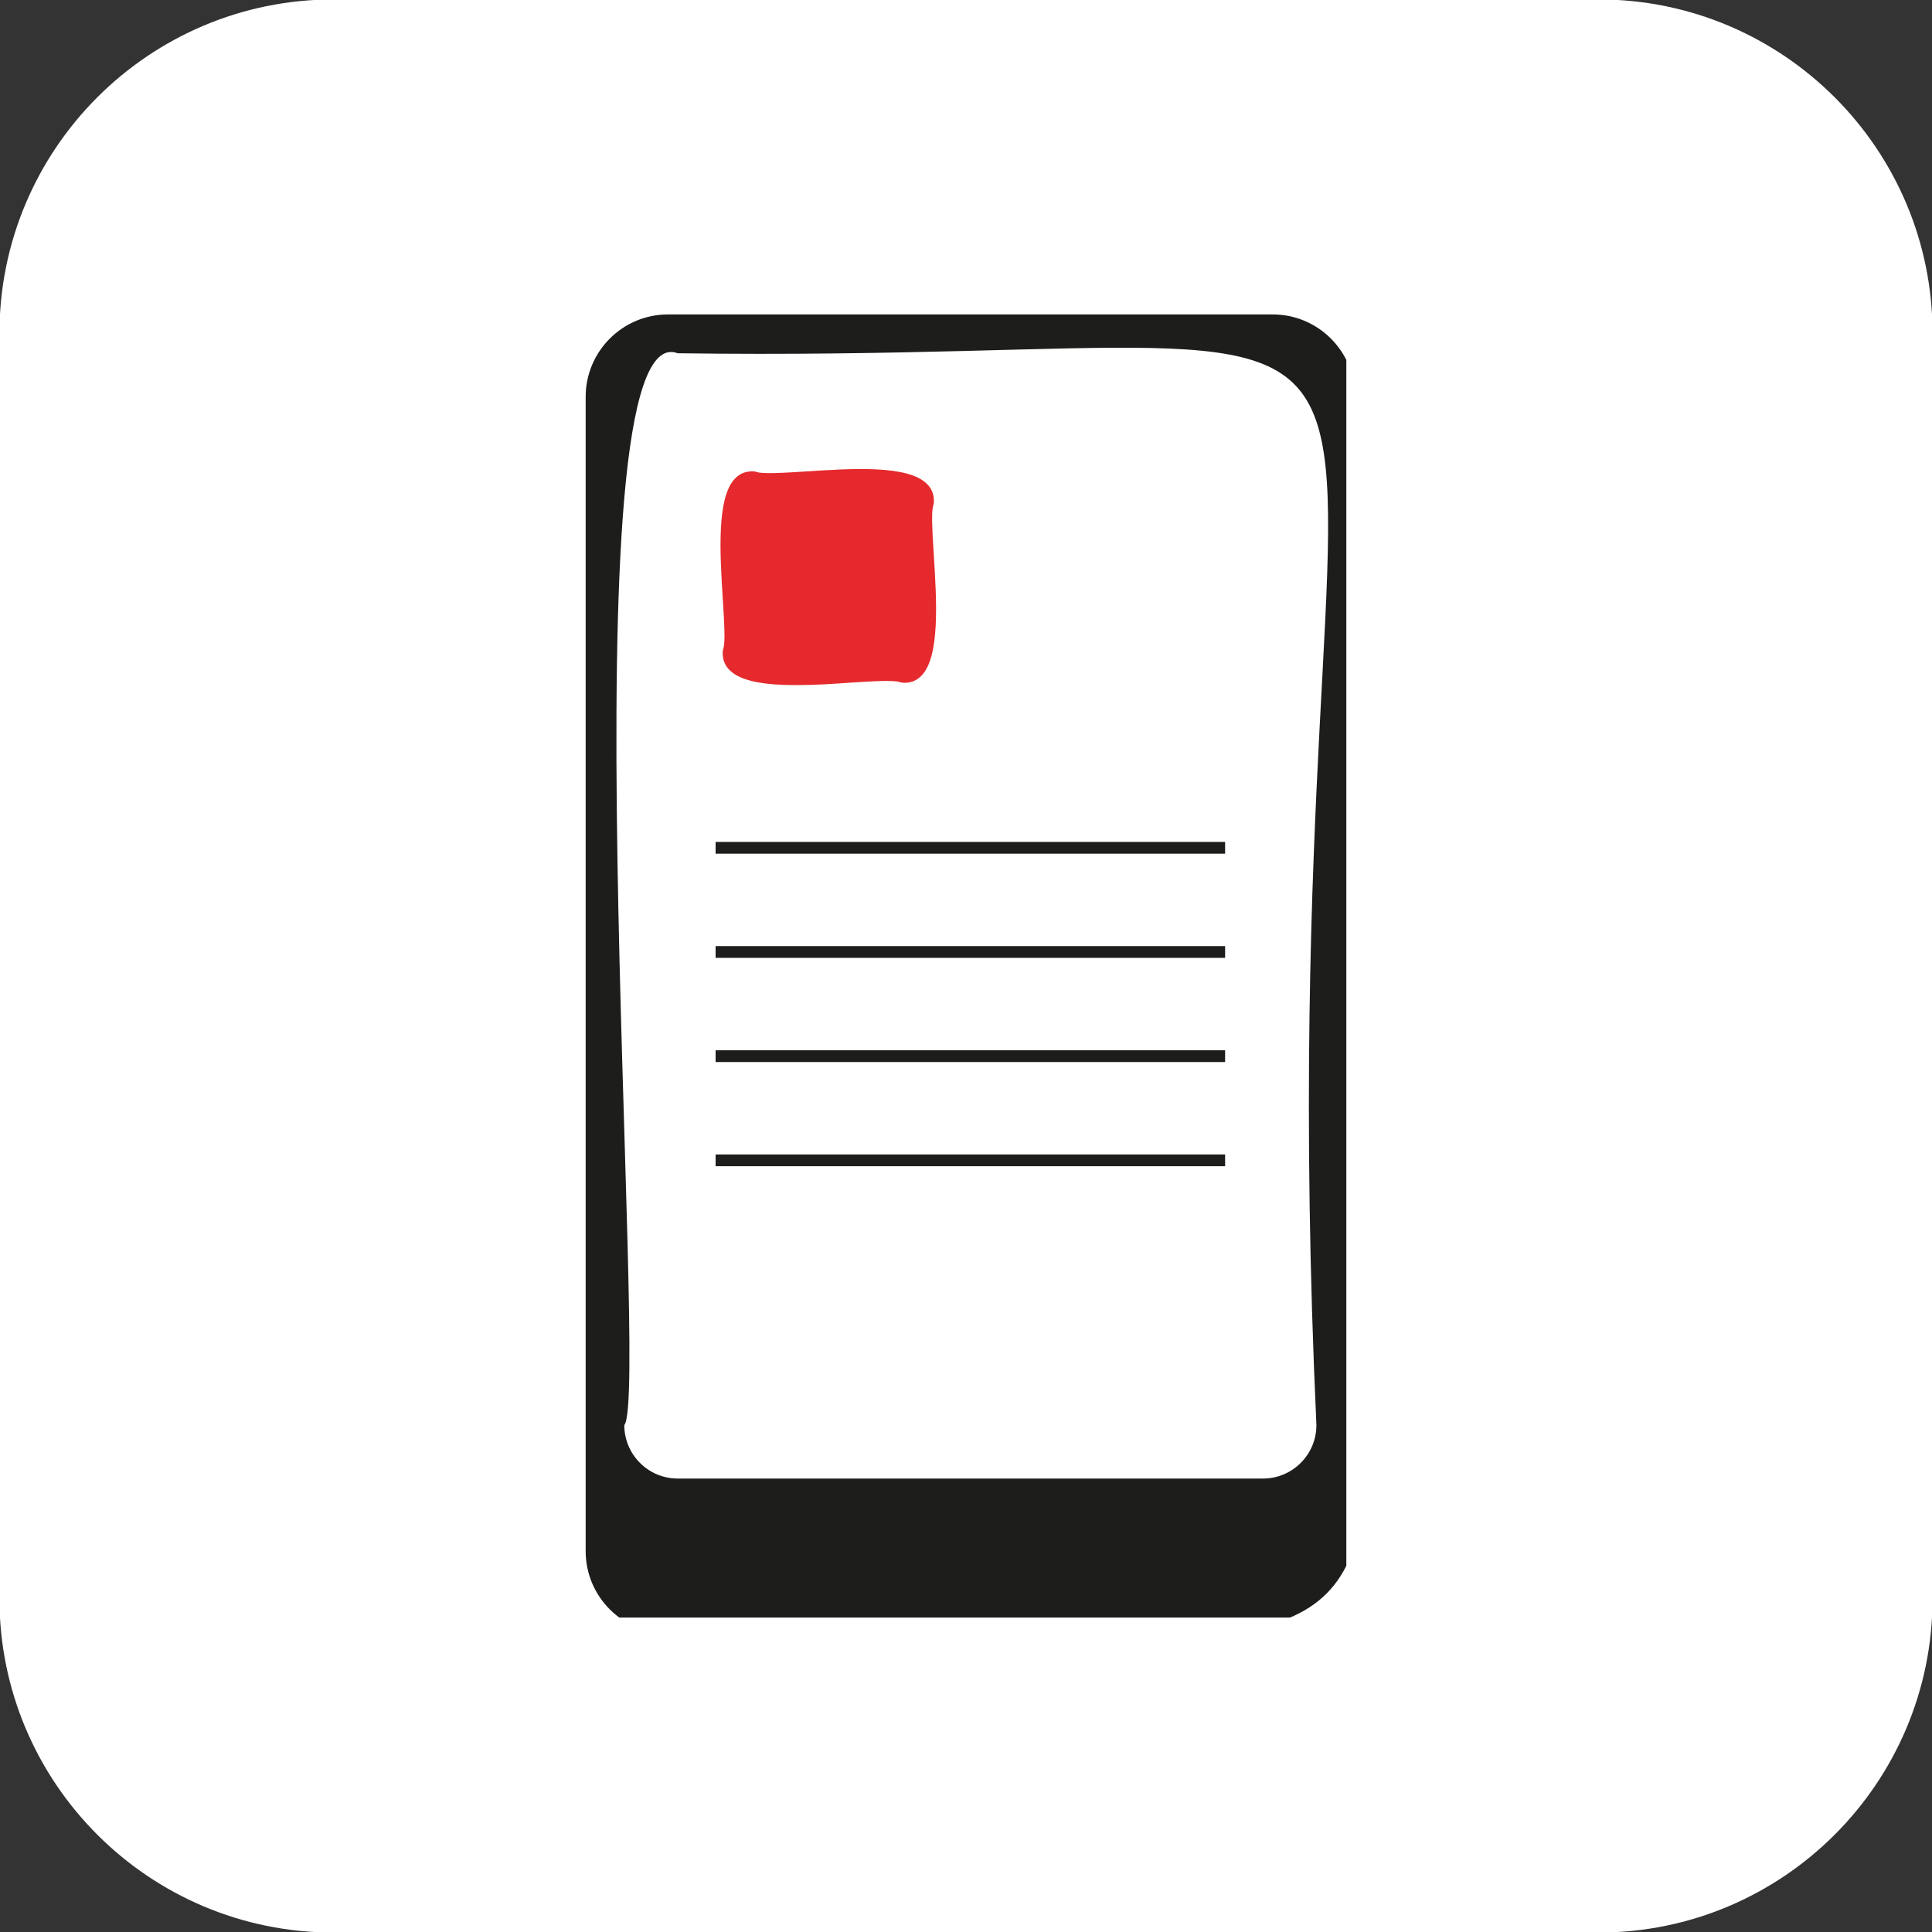
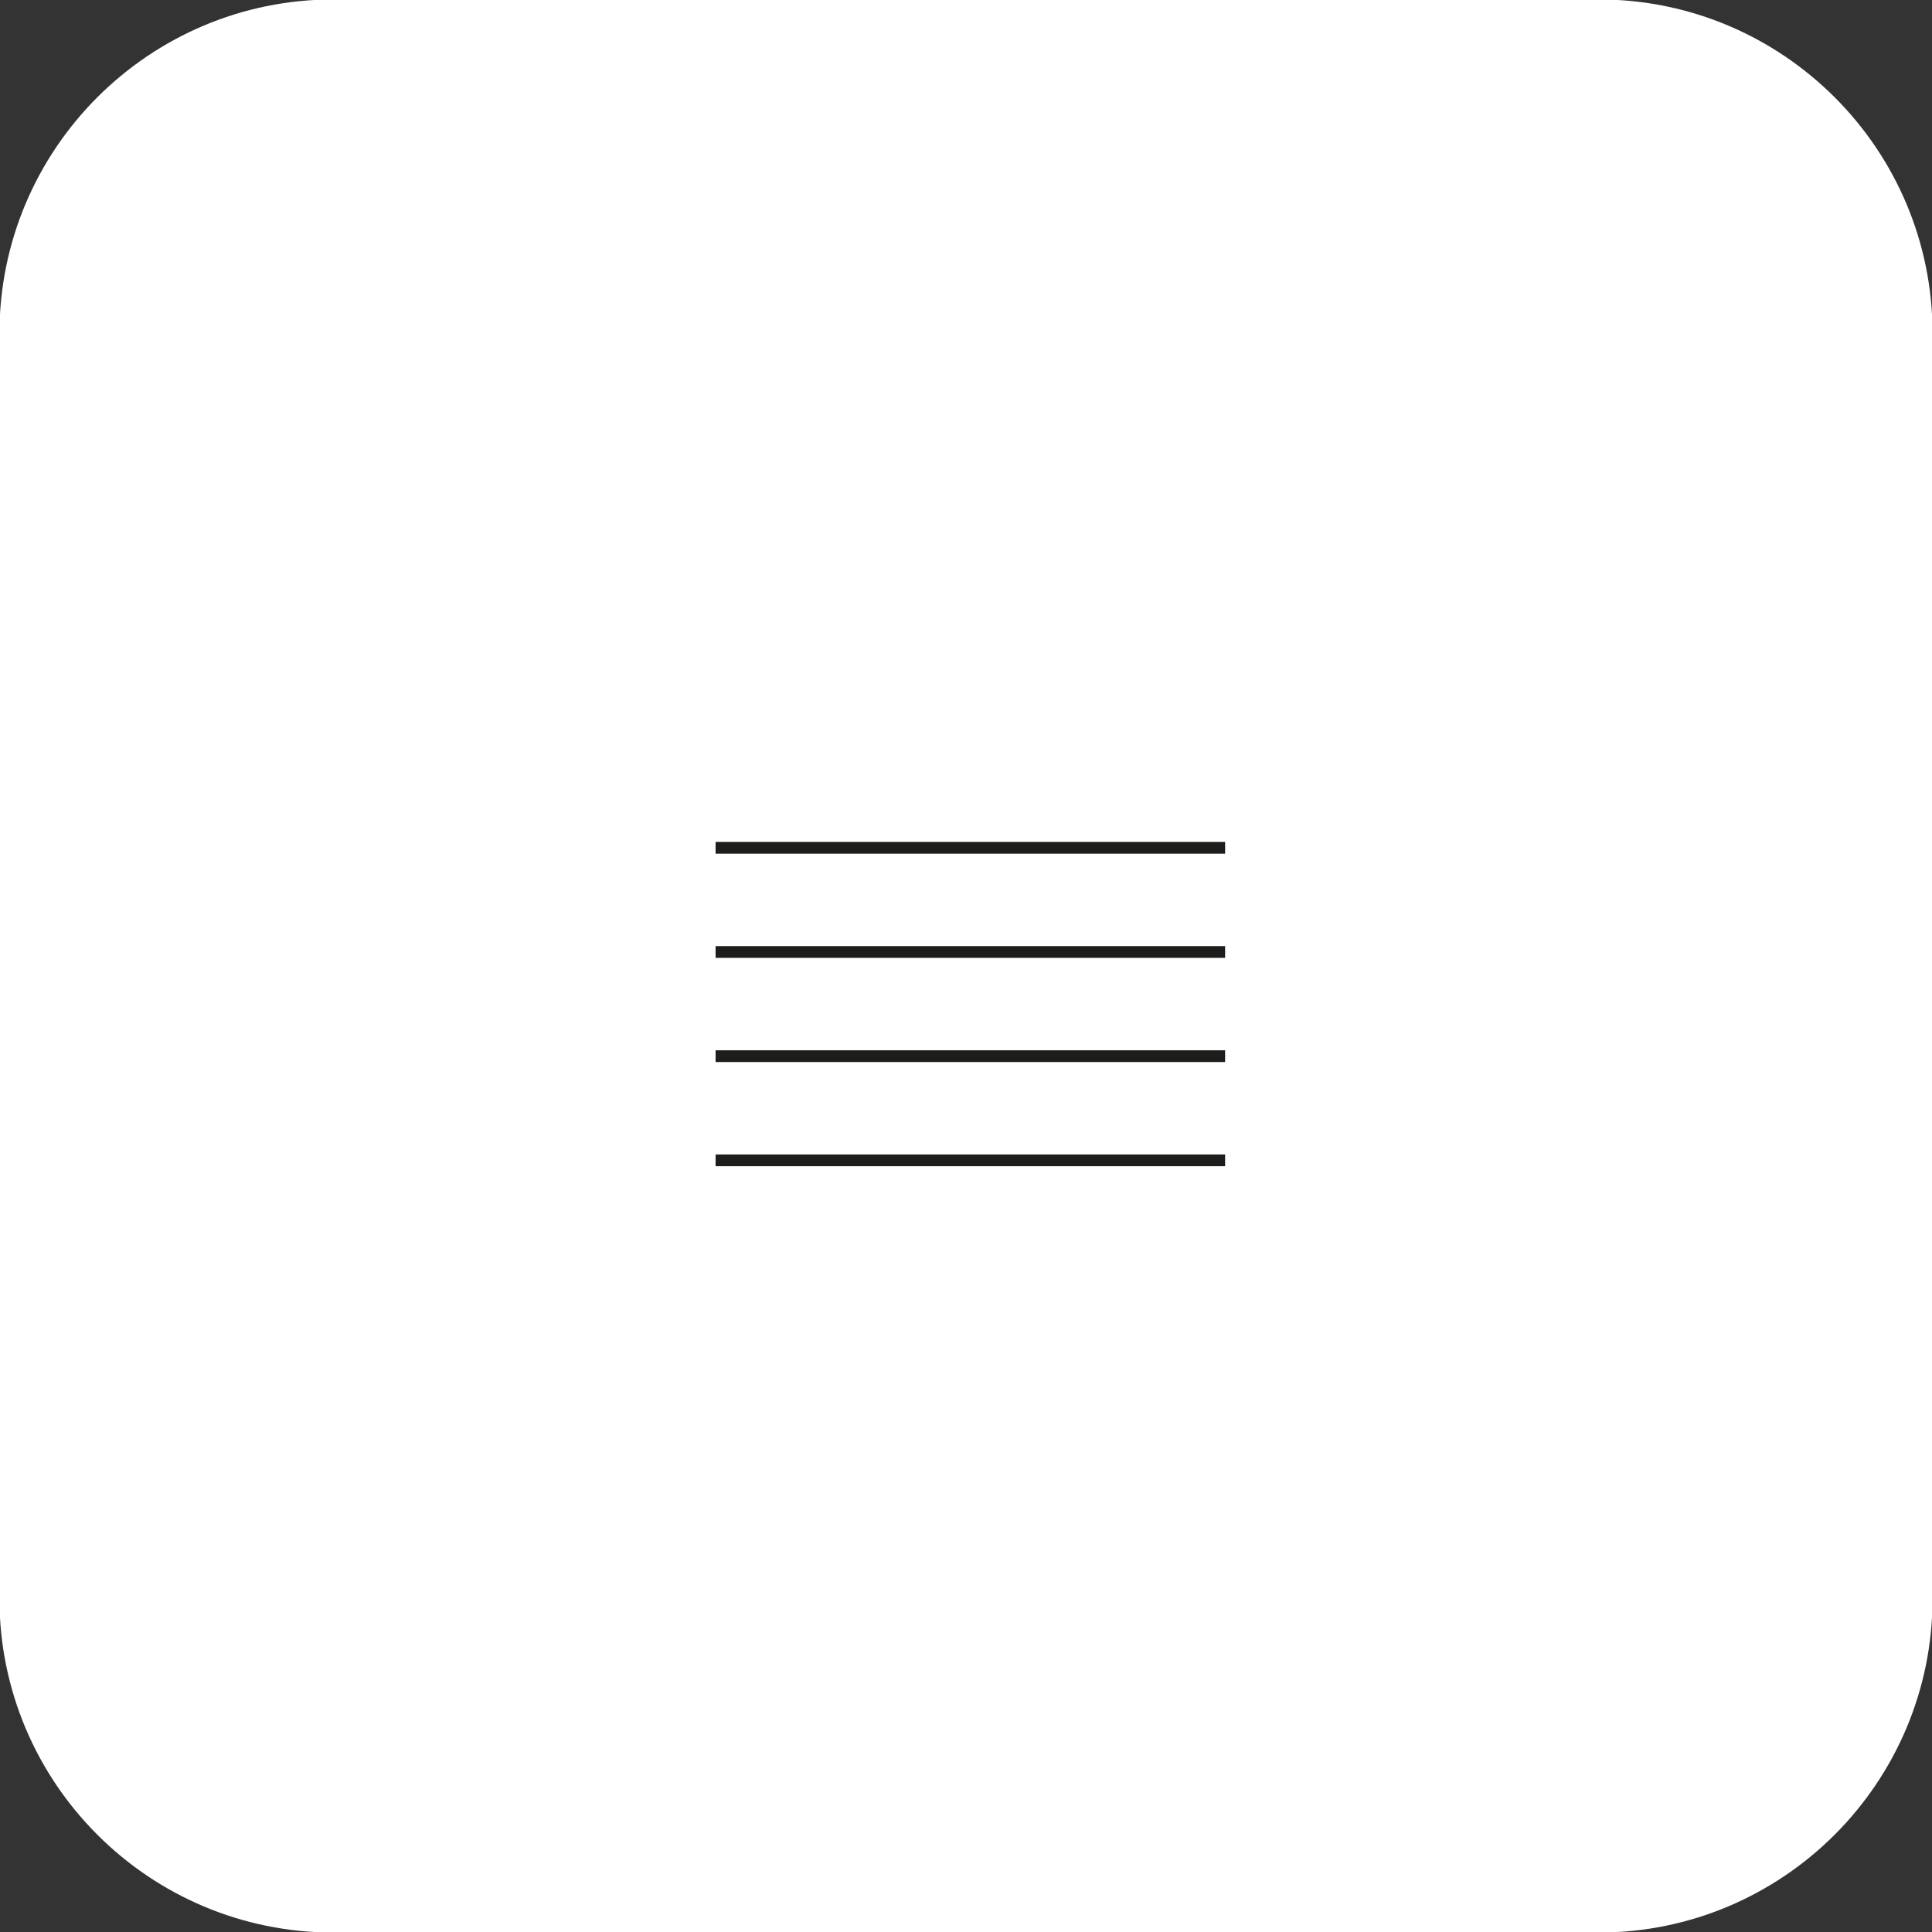
<svg xmlns="http://www.w3.org/2000/svg" xmlns:xlink="http://www.w3.org/1999/xlink" version="1.1" id="Livello_1" x="0px" y="0px" width="102px" height="102px" viewBox="0 0 102 102" xml:space="preserve">
  <rect x="0" y="0" width="102" height="102" fill="#333333" stroke="none" />
  <g id="Rettangolo_2123">
    <path fill="#FFFFFF" d="M17.61-0.03h66.78c9.74,0,17.64,7.9,17.64,17.64l0,0v66.78c0,9.74-7.9,17.64-17.64,17.64H17.61   c-9.74,0-17.64-7.9-17.64-17.64l0,0V17.61C-0.03,7.87,7.87-0.03,17.61-0.03z" />
  </g>
  <g>
    <g>
      <defs>
        <rect id="SVGID_1_" x="30.92" y="16.6" width="40.16" height="68.8" />
      </defs>
      <clipPath id="SVGID_00000105396169790129366290000016779248733108169915_">
        <use xlink:href="#SVGID_1_" overflow="visible" />
      </clipPath>
      <g clip-path="url(#SVGID_00000105396169790129366290000016779248733108169915_)">
-         <path fill="#1D1D1B" d="M35.78,18.65c-6.1-2.3-1.44,54.94-2.82,56.59c0,1.55,1.26,2.82,2.82,2.82c0,0,30.9,0,30.9,0     c1.55,0,2.82-1.26,2.82-2.82C66.43,8.42,83.7,19.31,35.78,18.65z M35.27,16.6h31.92c2.4,0,4.35,1.95,4.35,4.35     c-3.41,74.44,15.54,65.18-36.27,65.29c-2.41,0-4.35-1.95-4.35-4.35V20.95C30.92,18.55,32.87,16.6,35.27,16.6" />
-       </g>
+         </g>
    </g>
    <g>
      <g>
-         <path fill="#E5292C" d="M47.65,35.74c-1.21-0.48-9.42,1.24-9.18-1.34c0.48-1.21-1.24-9.42,1.34-9.18     c1.21,0.48,9.42-1.24,9.19,1.34C48.51,27.77,50.23,35.97,47.65,35.74" />
-       </g>
+         </g>
      <g>
-         <path fill="#E5292C" d="M42.02,36.17c-1.53,0-2.9-0.17-3.51-0.8c-0.27-0.27-0.38-0.61-0.35-1.01l0.02-0.09     c0.13-0.32,0.05-1.5-0.02-2.64c-0.15-2.4-0.34-5.4,0.67-6.39c0.27-0.27,0.61-0.38,1-0.35l0.09,0.02c0.32,0.13,1.5,0.05,2.64-0.02     c2.41-0.16,5.4-0.35,6.39,0.67c0.27,0.27,0.38,0.61,0.35,1.01l-0.02,0.09c-0.13,0.32-0.05,1.5,0.02,2.64     c0.15,2.4,0.34,5.4-0.67,6.39c-0.27,0.27-0.61,0.39-1.01,0.35l-0.09-0.02c-0.32-0.13-1.5-0.05-2.64,0.02     C43.97,36.11,42.97,36.17,42.02,36.17z M38.77,34.46c-0.01,0.19,0.05,0.35,0.18,0.48c0.79,0.81,3.74,0.62,5.9,0.49     c1.51-0.1,2.42-0.15,2.86,0c0.19,0.01,0.35-0.05,0.48-0.18c0.81-0.79,0.62-3.75,0.49-5.9c-0.1-1.51-0.15-2.41,0-2.86     c0.01-0.19-0.05-0.35-0.18-0.48c-0.79-0.81-3.75-0.62-5.91-0.49c-1.51,0.1-2.42,0.15-2.86,0c-0.2-0.01-0.35,0.05-0.48,0.18     c-0.81,0.79-0.62,3.75-0.49,5.9C38.87,33.12,38.92,34.02,38.77,34.46z" />
-       </g>
+         </g>
    </g>
    <g>
      <path fill="#1D1D1B" d="M64.68,61.57h-26.9v-0.62h26.9V61.57z M64.68,56.07h-26.9v-0.62h26.9V56.07z M64.68,50.57h-26.9v-0.62    h26.9V50.57z M64.68,45.07h-26.9v-0.62h26.9V45.07z" />
    </g>
  </g>
</svg>